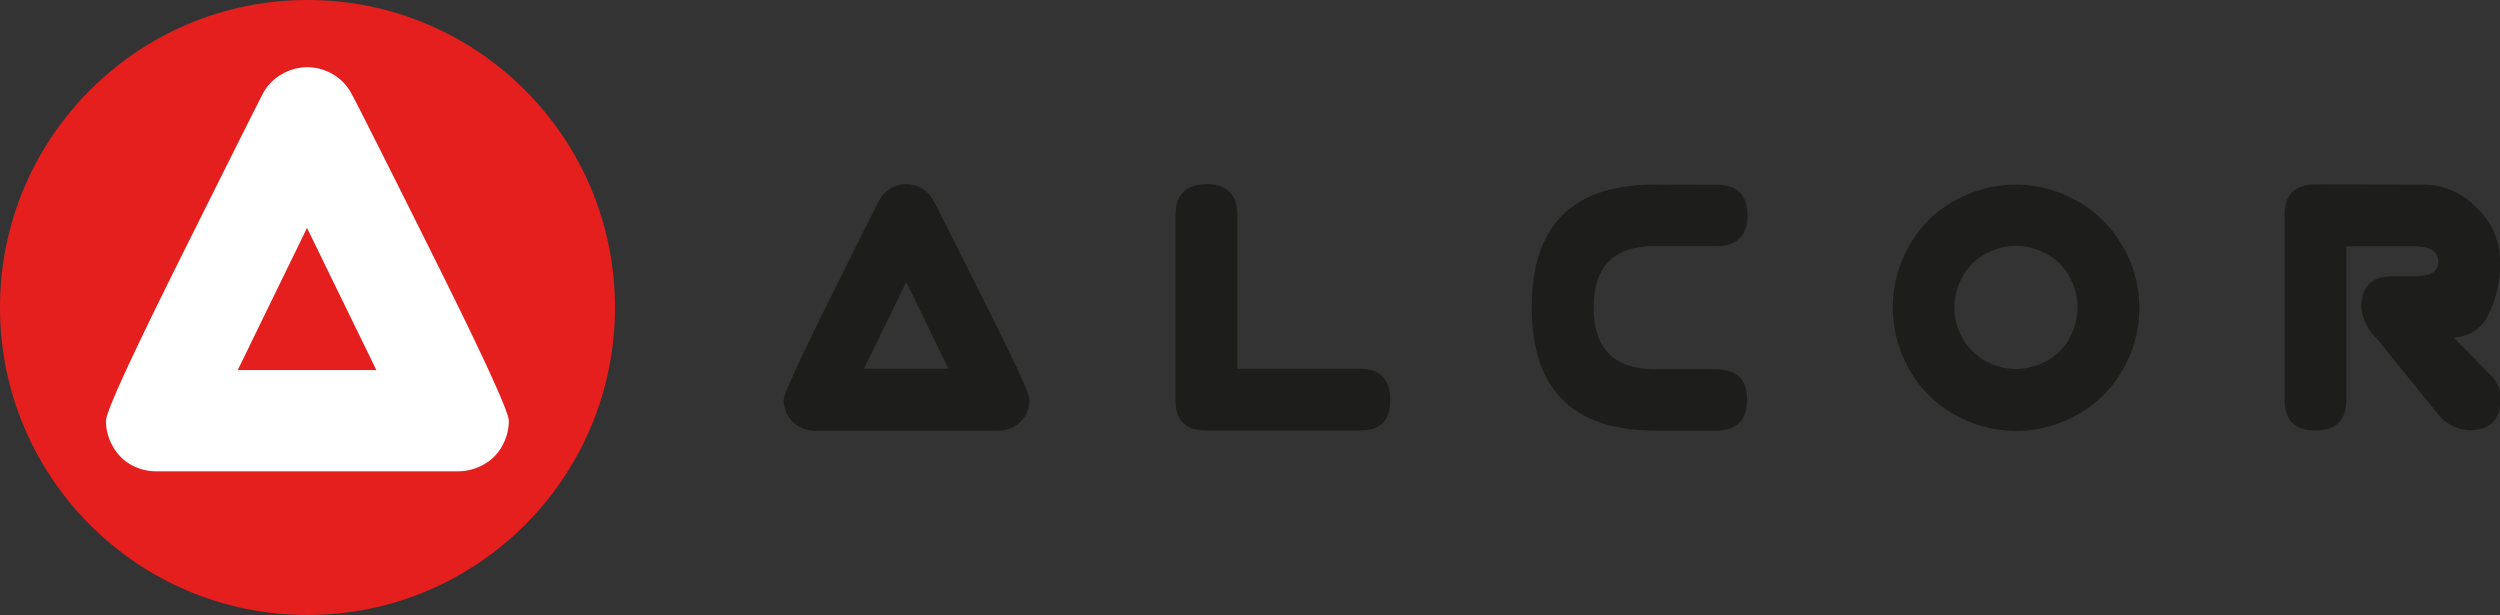
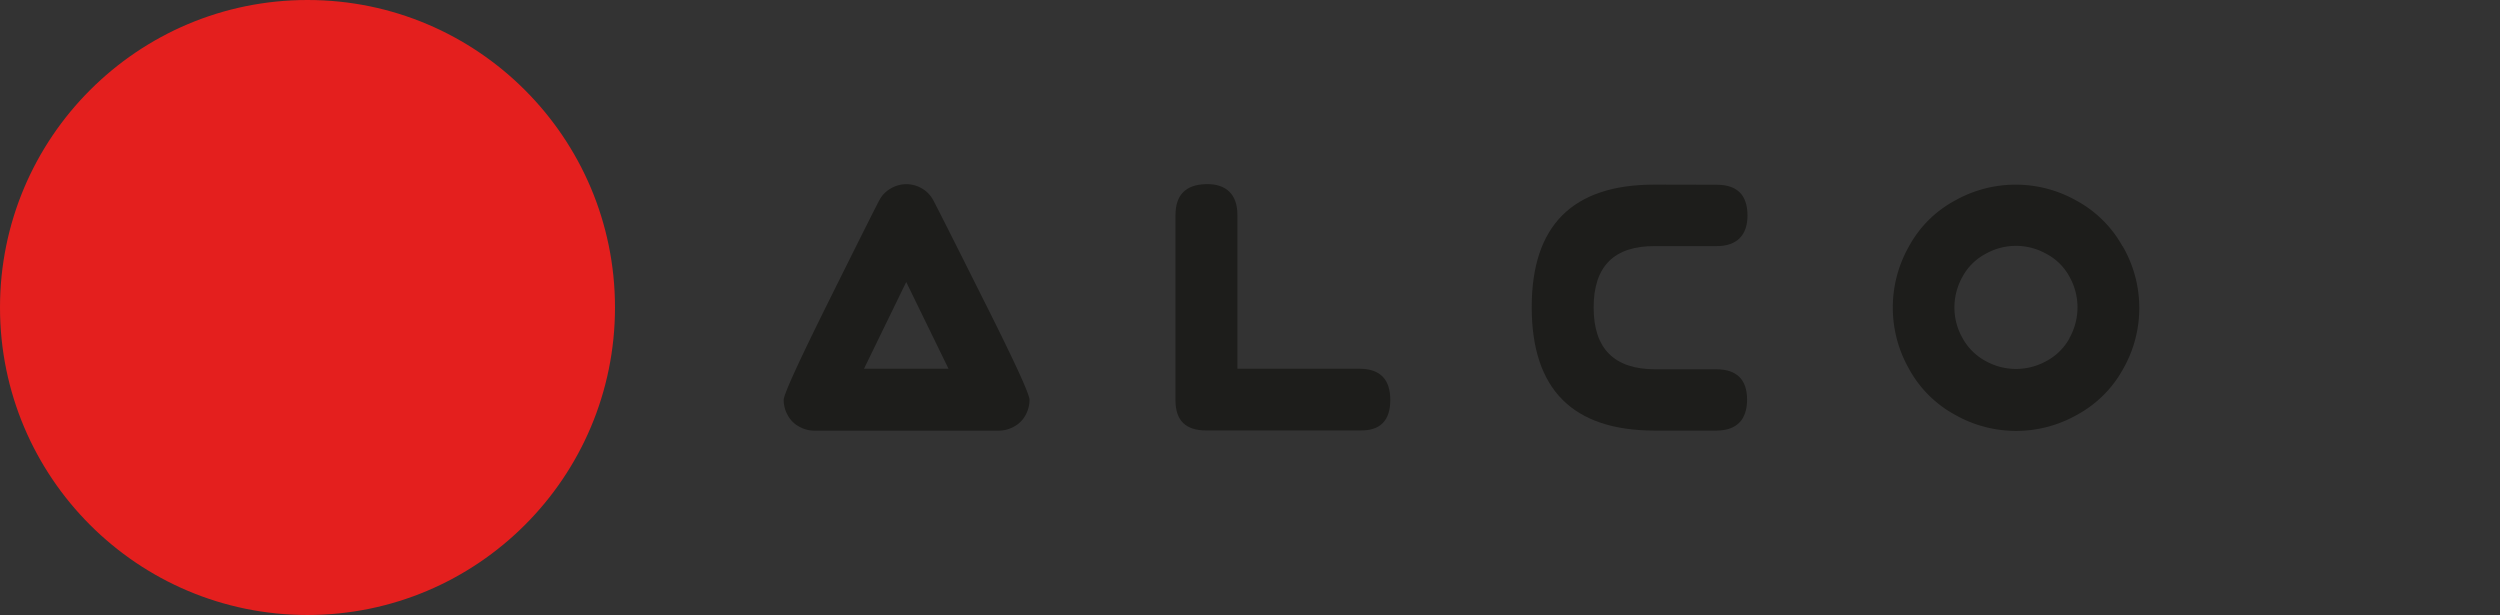
<svg xmlns="http://www.w3.org/2000/svg" id="Réteg_1" data-name="Réteg 1" viewBox="0 0 364.15 89.59">
  <rect x="0" y="0" width="364.15" height="89.59" fill="#333333" stroke="none" />
  <defs>
    <style>.cls-1{fill:#1d1d1b;}.cls-2{fill:#e41f1e;}.cls-3{fill:#fff;}</style>
  </defs>
  <title>Artboard 1</title>
  <path class="cls-1" d="M143.23,43.62Q136.5,30.17,135.9,29.1a4.21,4.21,0,0,0-1.65-1.67,4.44,4.44,0,0,0-4.46,0,4.19,4.19,0,0,0-1.67,1.67q-.59,1.06-7.28,14.52t-6.69,14.63a4.57,4.57,0,0,0,.6,2.25,4.08,4.08,0,0,0,1.67,1.65,4.51,4.51,0,0,0,2.21.58h26.85a4.55,4.55,0,0,0,2.2-.58,4,4,0,0,0,1.68-1.65,4.57,4.57,0,0,0,.6-2.25Q150,57.07,143.23,43.62ZM125.85,53.71,132,41.08l6.16,12.63Z" />
  <path class="cls-1" d="M180.24,31.23l0,22.48H198q4.51,0,4.51,4.54T198.1,62.7H175.7c-3,0-4.46-1.45-4.48-4.34v-27c0-3,1.52-4.48,4.48-4.54S180.22,28.37,180.24,31.23Z" />
  <path class="cls-1" d="M250.06,26.91c3,0,4.46,1.52,4.48,4.43S253,35.87,250,35.85l-8.93,0q-8.94-.07-8.94,8.94t9,9H250c3,0,4.48,1.53,4.48,4.42s-1.48,4.49-4.43,4.51h-9q-17.91,0-17.94-17.92T241,26.89h.06Z" />
  <path class="cls-1" d="M309.15,35.85a16.83,16.83,0,0,0-6.72-6.64,18,18,0,0,0-17.66,0,16.51,16.51,0,0,0-6.69,6.64,18.05,18.05,0,0,0,0,17.9,16.7,16.7,0,0,0,6.64,6.64,18,18,0,0,0,17.88,0,16.73,16.73,0,0,0,6.65-6.64,17.92,17.92,0,0,0-.07-17.9Zm-7.7,13.41a8.24,8.24,0,0,1-3.32,3.3,9.08,9.08,0,0,1-8.95,0,8.34,8.34,0,0,1-3.31-3.3,9,9,0,0,1-1.19-4.48,9.15,9.15,0,0,1,1.2-4.51,8.13,8.13,0,0,1,3.35-3.3,9,9,0,0,1,8.83,0,8.09,8.09,0,0,1,3.36,3.3,9.12,9.12,0,0,1,0,9Z" />
-   <path class="cls-1" d="M353,26.89a10.69,10.69,0,0,1,7.75,3.38A10.57,10.57,0,0,1,364.15,38a16.55,16.55,0,0,1-1.69,7.84,5.68,5.68,0,0,1-5.08,3.31l5.51,5.6a4.61,4.61,0,0,1,1.35,3.47q-.09,4.45-4.48,4.45h-.12a6.26,6.26,0,0,1-4.39-2.18l-9-11.12a7.14,7.14,0,0,1-2.3-4.62c0-3,1.51-4.53,4.54-4.51l3.16,0c2.37,0,3.54-.68,3.5-2.15s-1.16-2.22-3.5-2.22h-9.88V58.22c0,3-1.49,4.48-4.51,4.48s-4.48-1.48-4.48-4.42v-27q0-4.39,4.48-4.42Z" />
  <circle class="cls-2" cx="44.79" cy="44.79" r="44.79" />
-   <path class="cls-3" d="M19.16,67.74A6.78,6.78,0,0,1,16.43,65a7.46,7.46,0,0,1-1-3.69q0-1.94,11-24t11.93-23.8a7,7,0,0,1,2.74-2.73,7.26,7.26,0,0,1,7.32,0,7,7,0,0,1,2.7,2.73q1,1.74,12,23.8t11,24a7.55,7.55,0,0,1-1,3.69,6.73,6.73,0,0,1-2.76,2.71,7.56,7.56,0,0,1-3.6.94h-44A7.5,7.5,0,0,1,19.16,67.74ZM44.72,33.2,34.63,53.9H54.82Z" />
</svg>